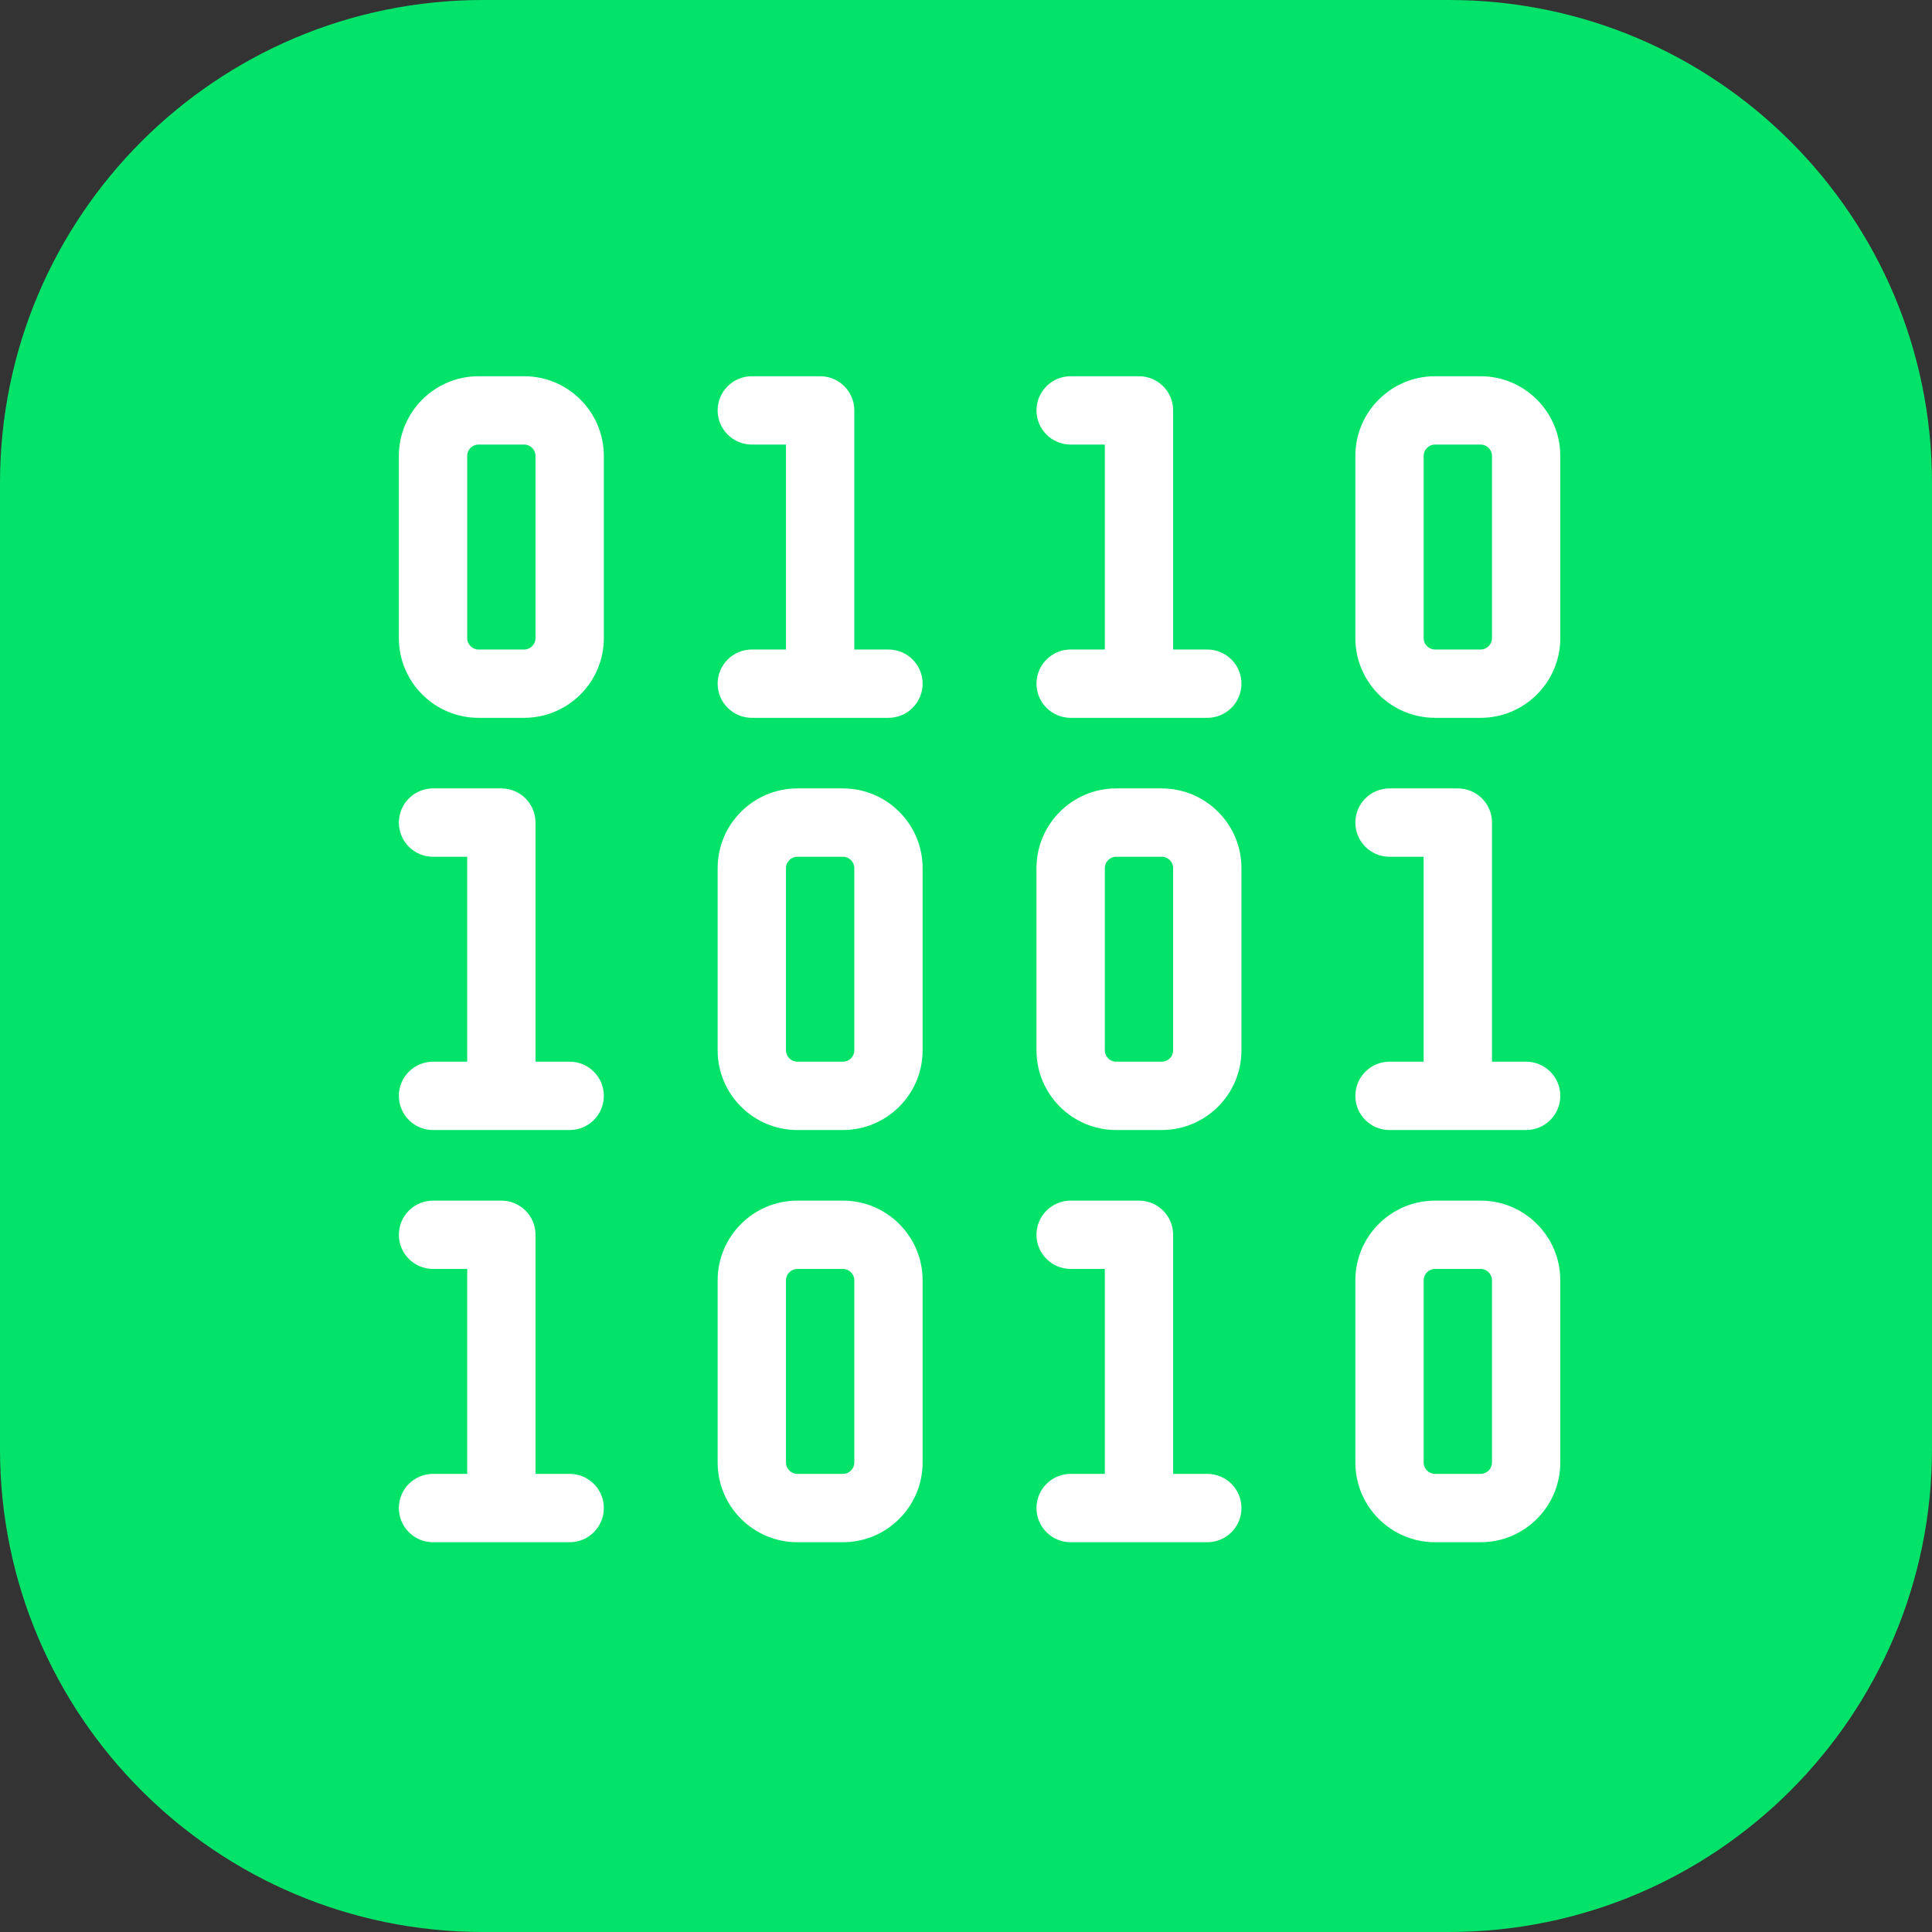
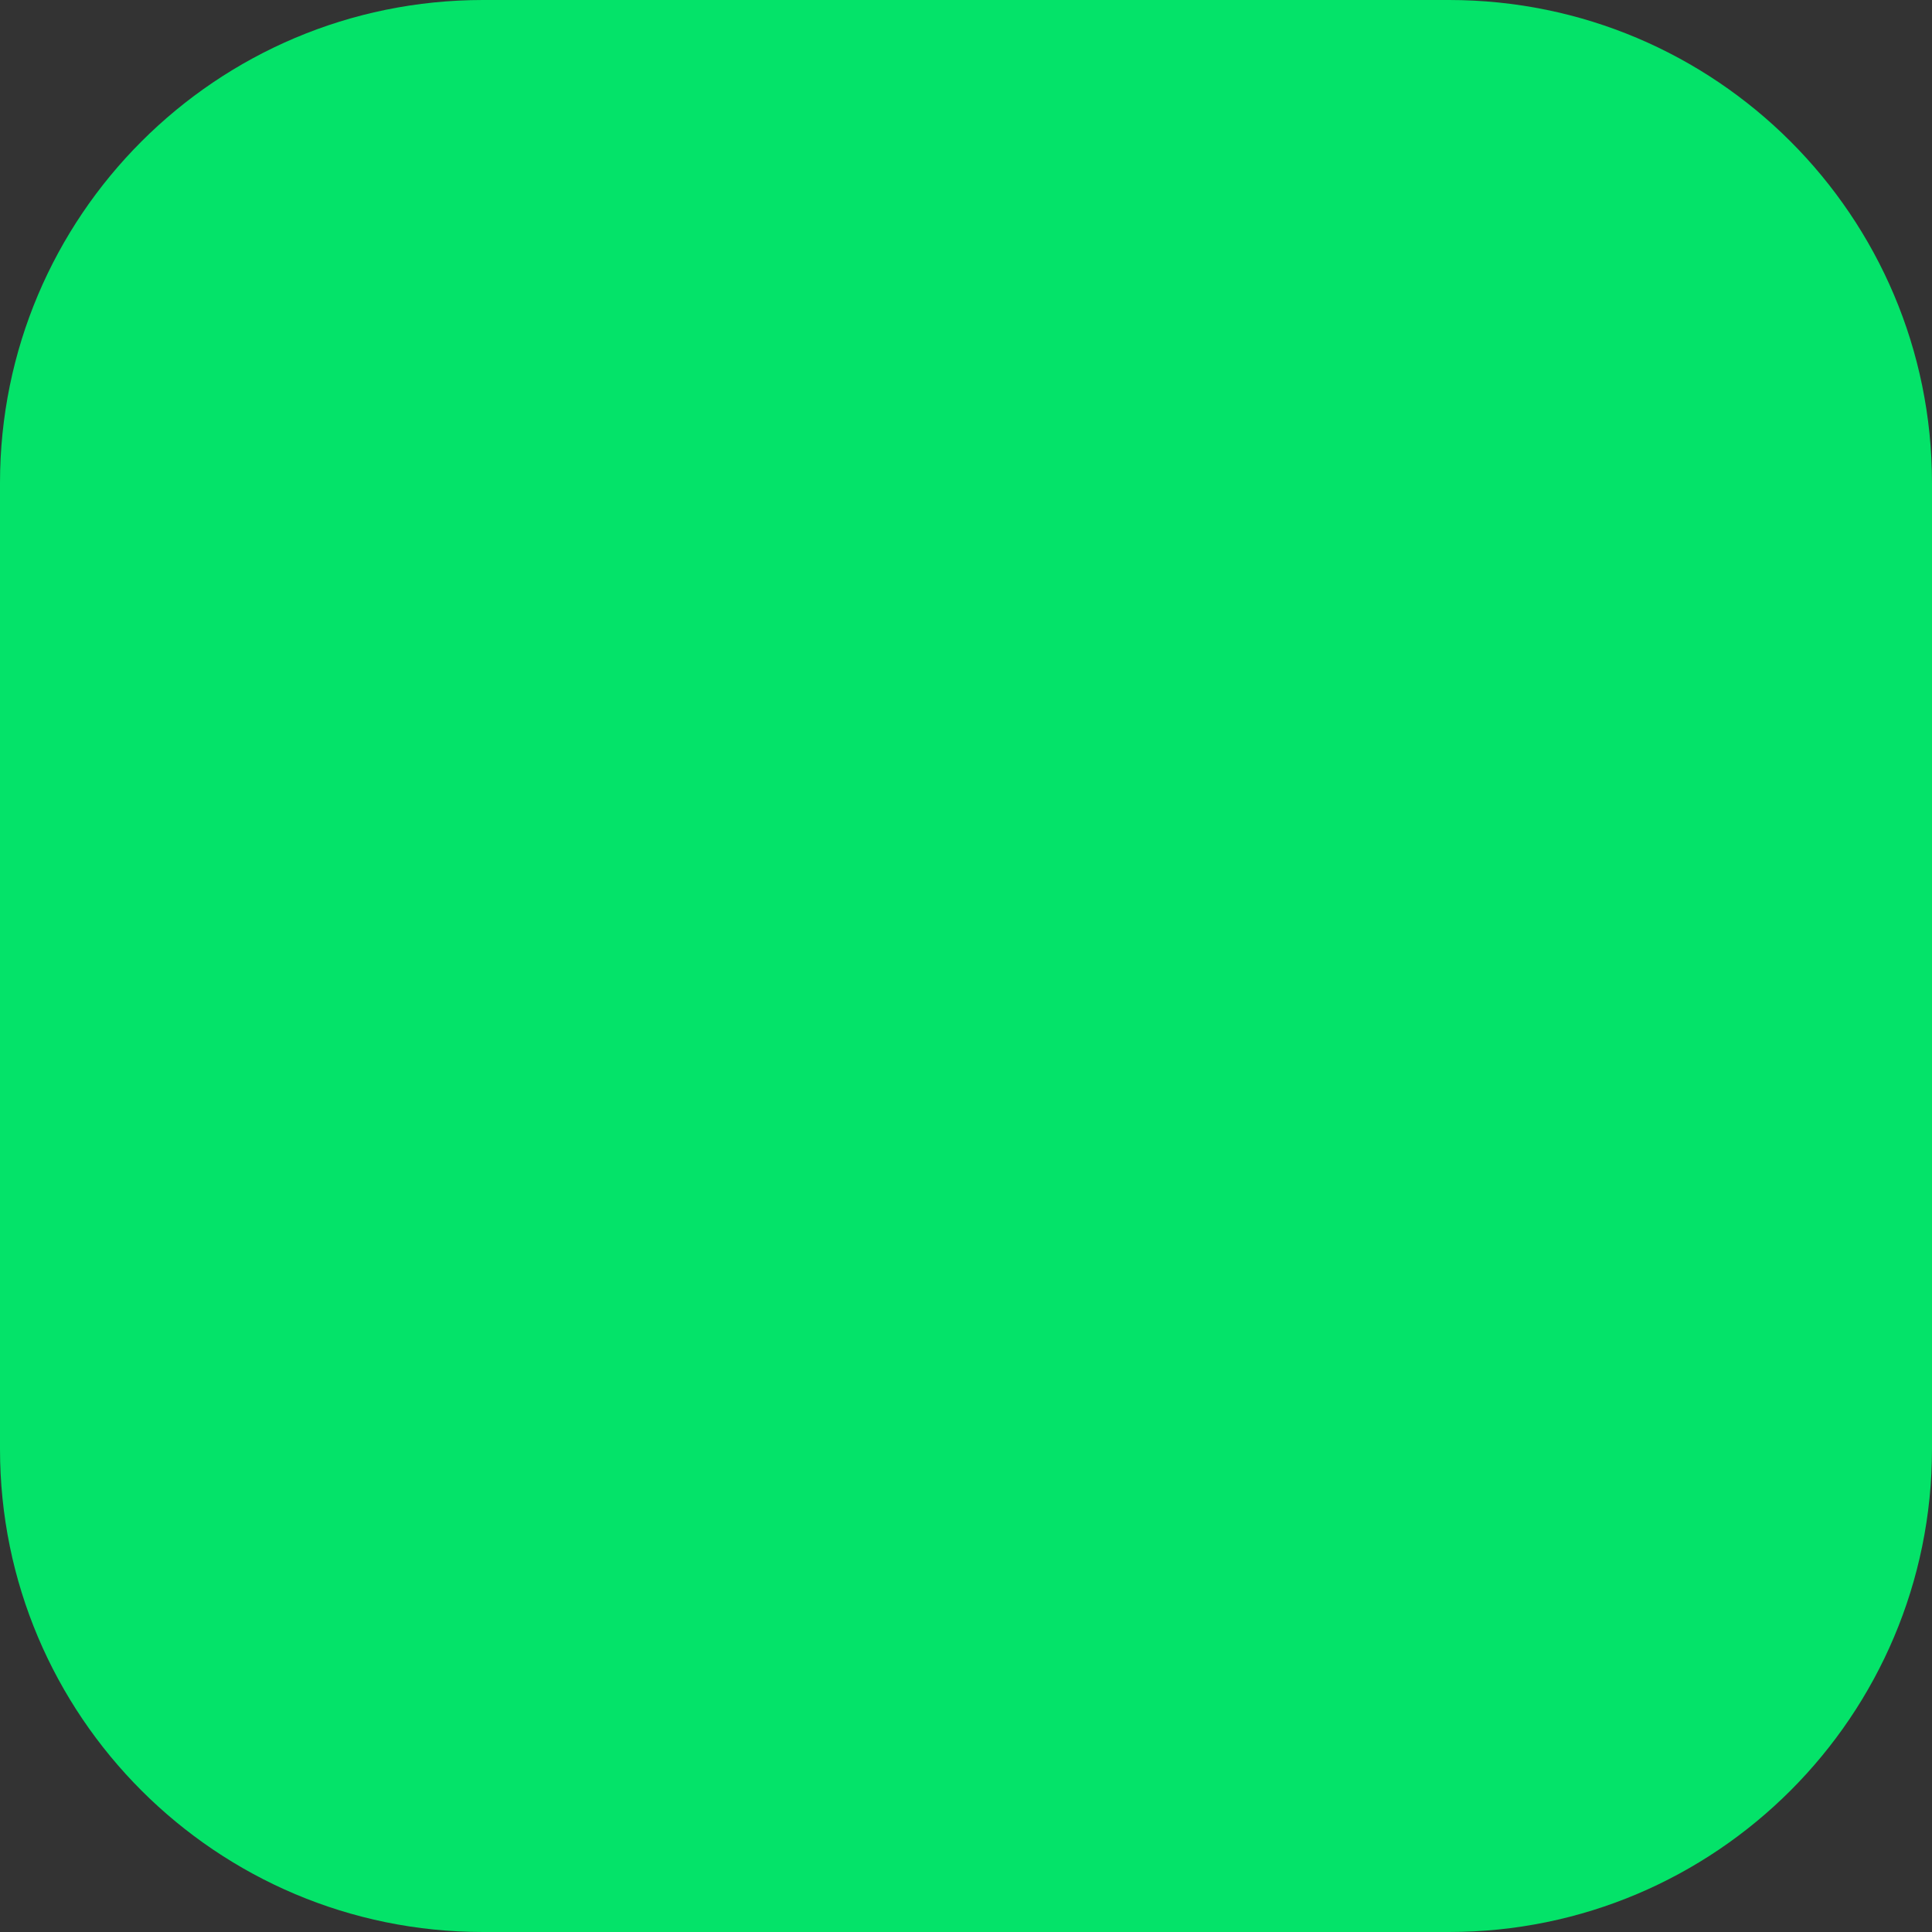
<svg xmlns="http://www.w3.org/2000/svg" width="68" height="68" viewBox="0 0 68 68" fill="none">
  <rect x="0" y="0" width="68" height="68" fill="#333333" stroke="none" />
-   <path d="M51 0H17C7.611 0 0 7.611 0 17V51C0 60.389 7.611 68 17 68H51C60.389 68 68 60.389 68 51V17C68 7.611 60.389 0 51 0Z" fill="#04E369" />
+   <path d="M51 0H17C7.611 0 0 7.611 0 17V51C0 60.389 7.611 68 17 68H51C60.389 68 68 60.389 68 51V17C68 7.611 60.389 0 51 0" fill="#04E369" />
  <g clip-path="url(#clip0_39_30)">
-     <path d="M29.668 42.258H28.065C26.518 42.258 25.259 43.516 25.259 45.063V51.475C25.259 53.023 26.518 54.281 28.065 54.281H29.668C31.215 54.281 32.473 53.023 32.473 51.475V45.063C32.473 43.516 31.215 42.258 29.668 42.258ZM30.069 51.475C30.069 51.697 29.889 51.876 29.668 51.876H28.065C27.844 51.876 27.664 51.697 27.664 51.475V45.063C27.664 44.842 27.844 44.662 28.065 44.662H29.668C29.889 44.662 30.069 44.842 30.069 45.063V51.475Z" fill="white" />
    <path d="M20.051 51.876H18.848V43.46C18.848 42.796 18.31 42.258 17.646 42.258H15.241C14.577 42.258 14.039 42.796 14.039 43.46C14.039 44.124 14.577 44.662 15.241 44.662H16.444V51.876H15.241C14.577 51.876 14.039 52.414 14.039 53.078C14.039 53.743 14.577 54.281 15.241 54.281H20.051C20.715 54.281 21.253 53.743 21.253 53.078C21.253 52.414 20.715 51.876 20.051 51.876Z" fill="white" />
-     <path d="M52.112 42.258H50.509C48.962 42.258 47.704 43.516 47.704 45.063V51.475C47.704 53.023 48.962 54.281 50.509 54.281H52.112C53.659 54.281 54.917 53.023 54.917 51.475V45.063C54.917 43.516 53.659 42.258 52.112 42.258ZM52.513 51.475C52.513 51.697 52.333 51.876 52.112 51.876H50.509C50.288 51.876 50.108 51.697 50.108 51.475V45.063C50.108 44.842 50.288 44.662 50.509 44.662H52.112C52.333 44.662 52.513 44.842 52.513 45.063V51.475Z" fill="white" />
    <path d="M42.492 51.876H41.29V43.46C41.29 42.796 40.752 42.258 40.088 42.258H37.683C37.019 42.258 36.481 42.796 36.481 43.46C36.481 44.124 37.019 44.662 37.683 44.662H38.886V51.876H37.683C37.019 51.876 36.481 52.414 36.481 53.078C36.481 53.743 37.019 54.281 37.683 54.281H42.492C43.157 54.281 43.695 53.743 43.695 53.078C43.695 52.414 43.157 51.876 42.492 51.876Z" fill="white" />
    <path d="M29.668 27.75H28.065C26.518 27.75 25.259 29.008 25.259 30.555V36.968C25.259 38.515 26.518 39.773 28.065 39.773H29.668C31.215 39.773 32.473 38.515 32.473 36.968V30.555C32.473 29.008 31.215 27.75 29.668 27.75ZM30.069 36.968C30.069 37.189 29.889 37.368 29.668 37.368H28.065C27.844 37.368 27.664 37.189 27.664 36.968V30.555C27.664 30.334 27.844 30.155 28.065 30.155H29.668C29.889 30.155 30.069 30.334 30.069 30.555V36.968Z" fill="white" />
    <path d="M20.051 37.368H18.848V28.952C18.848 28.288 18.31 27.75 17.646 27.75H15.241C14.577 27.75 14.039 28.288 14.039 28.952C14.039 29.616 14.577 30.155 15.241 30.155H16.444V37.368H15.241C14.577 37.368 14.039 37.907 14.039 38.571C14.039 39.235 14.577 39.773 15.241 39.773H20.051C20.715 39.773 21.253 39.235 21.253 38.571C21.253 37.907 20.715 37.368 20.051 37.368Z" fill="white" />
-     <path d="M40.889 27.75H39.286C37.739 27.75 36.481 29.008 36.481 30.555V36.968C36.481 38.515 37.739 39.773 39.286 39.773H40.889C42.436 39.773 43.695 38.515 43.695 36.968V30.555C43.695 29.008 42.436 27.75 40.889 27.75ZM41.29 36.968C41.29 37.189 41.111 37.368 40.889 37.368H39.286C39.065 37.368 38.886 37.189 38.886 36.968V30.555C38.886 30.334 39.065 30.155 39.286 30.155H40.889C41.111 30.155 41.29 30.334 41.29 30.555V36.968Z" fill="white" />
    <path d="M53.715 37.368H52.513V28.952C52.513 28.288 51.975 27.75 51.31 27.75H48.906C48.242 27.75 47.704 28.288 47.704 28.952C47.704 29.616 48.242 30.155 48.906 30.155H50.108V37.368H48.906C48.242 37.368 47.704 37.907 47.704 38.571C47.704 39.235 48.242 39.773 48.906 39.773H53.715C54.379 39.773 54.917 39.235 54.917 38.571C54.917 37.907 54.379 37.368 53.715 37.368Z" fill="white" />
    <path d="M18.448 13.242H16.844C15.297 13.242 14.039 14.501 14.039 16.048V22.46C14.039 24.007 15.297 25.265 16.844 25.265H18.448C19.994 25.265 21.253 24.007 21.253 22.46V16.048C21.253 14.501 19.994 13.242 18.448 13.242ZM18.848 22.46C18.848 22.681 18.669 22.861 18.448 22.861H16.844C16.623 22.861 16.444 22.681 16.444 22.46V16.048C16.444 15.826 16.623 15.647 16.844 15.647H18.448C18.669 15.647 18.848 15.826 18.848 16.048V22.46Z" fill="white" />
    <path d="M31.271 22.861H30.069V14.444C30.069 13.78 29.53 13.242 28.866 13.242H26.462C25.798 13.242 25.259 13.78 25.259 14.444C25.259 15.109 25.798 15.647 26.462 15.647H27.664V22.861H26.462C25.798 22.861 25.259 23.399 25.259 24.063C25.259 24.727 25.798 25.265 26.462 25.265H31.271C31.935 25.265 32.473 24.727 32.473 24.063C32.473 23.399 31.935 22.861 31.271 22.861Z" fill="white" />
-     <path d="M52.112 13.242H50.509C48.962 13.242 47.704 14.501 47.704 16.048V22.46C47.704 24.007 48.962 25.265 50.509 25.265H52.112C53.659 25.265 54.917 24.007 54.917 22.46V16.048C54.917 14.501 53.659 13.242 52.112 13.242ZM52.513 22.46C52.513 22.681 52.333 22.861 52.112 22.861H50.509C50.288 22.861 50.108 22.681 50.108 22.46V16.048C50.108 15.826 50.288 15.647 50.509 15.647H52.112C52.333 15.647 52.513 15.826 52.513 16.048V22.46Z" fill="white" />
    <path d="M42.492 22.861H41.29V14.444C41.29 13.78 40.752 13.242 40.088 13.242H37.683C37.019 13.242 36.481 13.78 36.481 14.444C36.481 15.109 37.019 15.647 37.683 15.647H38.886V22.861H37.683C37.019 22.861 36.481 23.399 36.481 24.063C36.481 24.727 37.019 25.265 37.683 25.265H42.492C43.157 25.265 43.695 24.727 43.695 24.063C43.695 23.399 43.157 22.861 42.492 22.861Z" fill="white" />
  </g>
  <defs>
    <clipPath id="clip0_39_30">
-       <rect width="41.039" height="41.039" fill="white" transform="translate(13.959 13.242)" />
-     </clipPath>
+       </clipPath>
  </defs>
</svg>